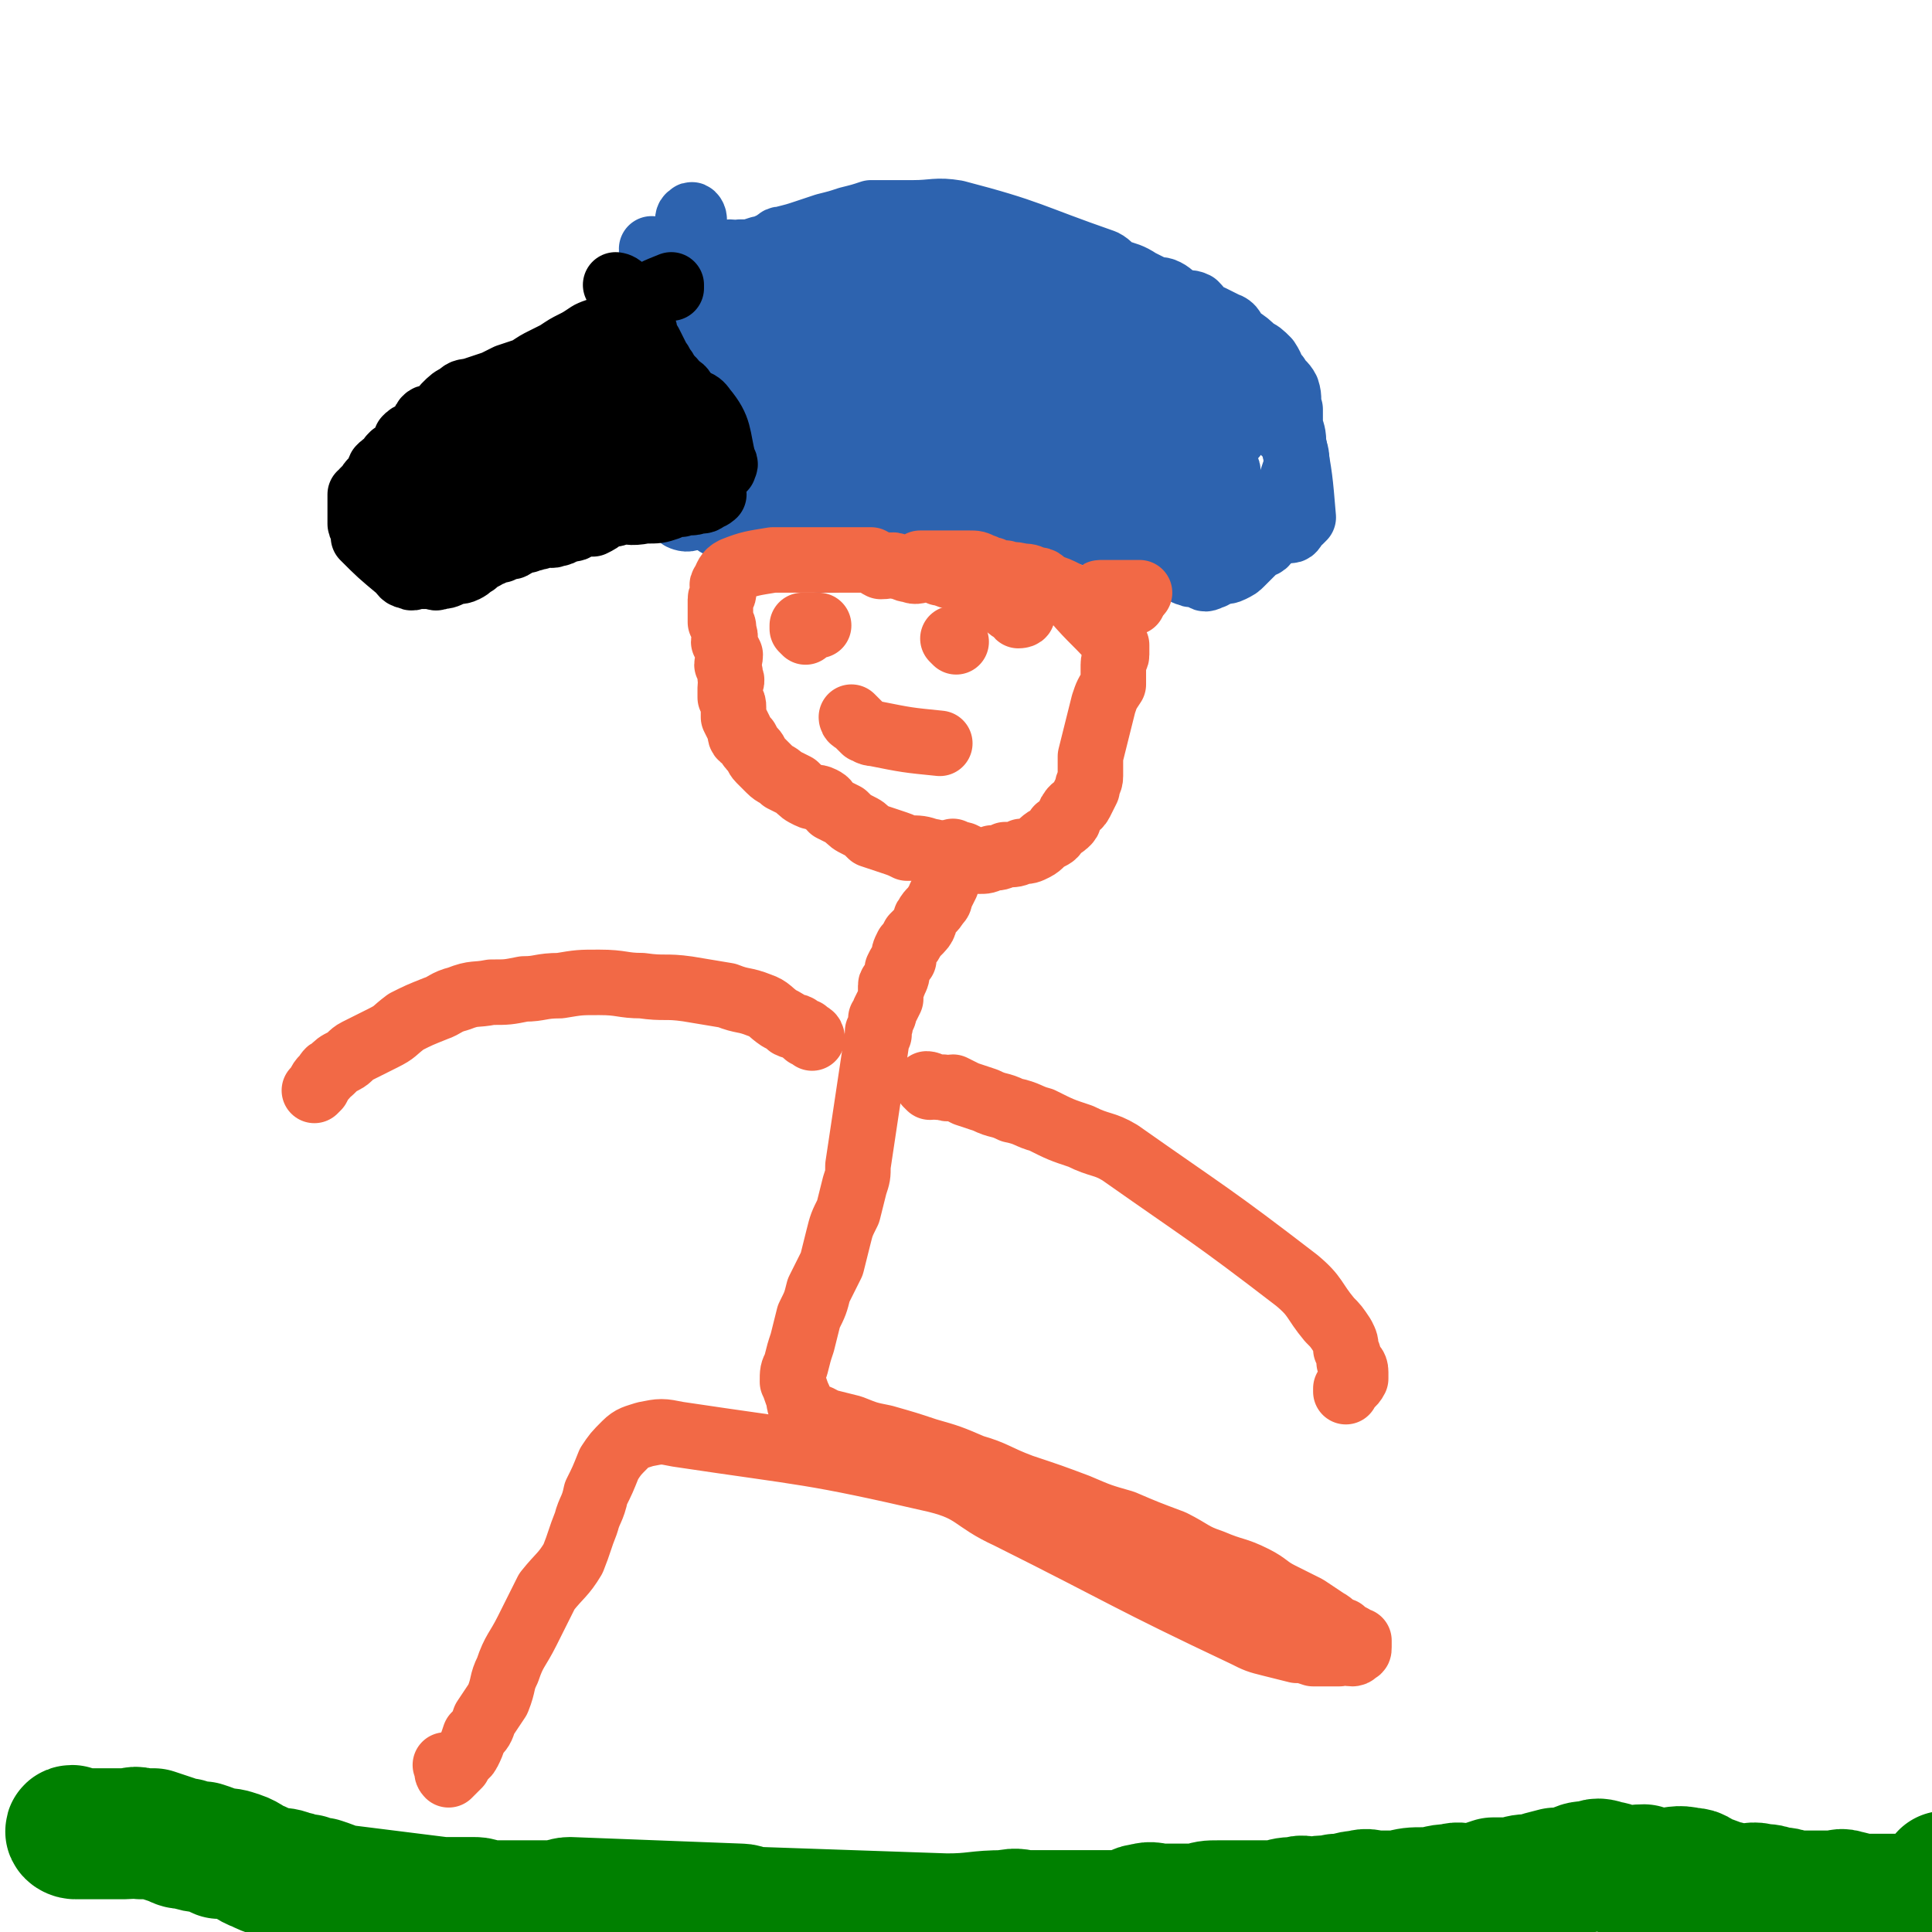
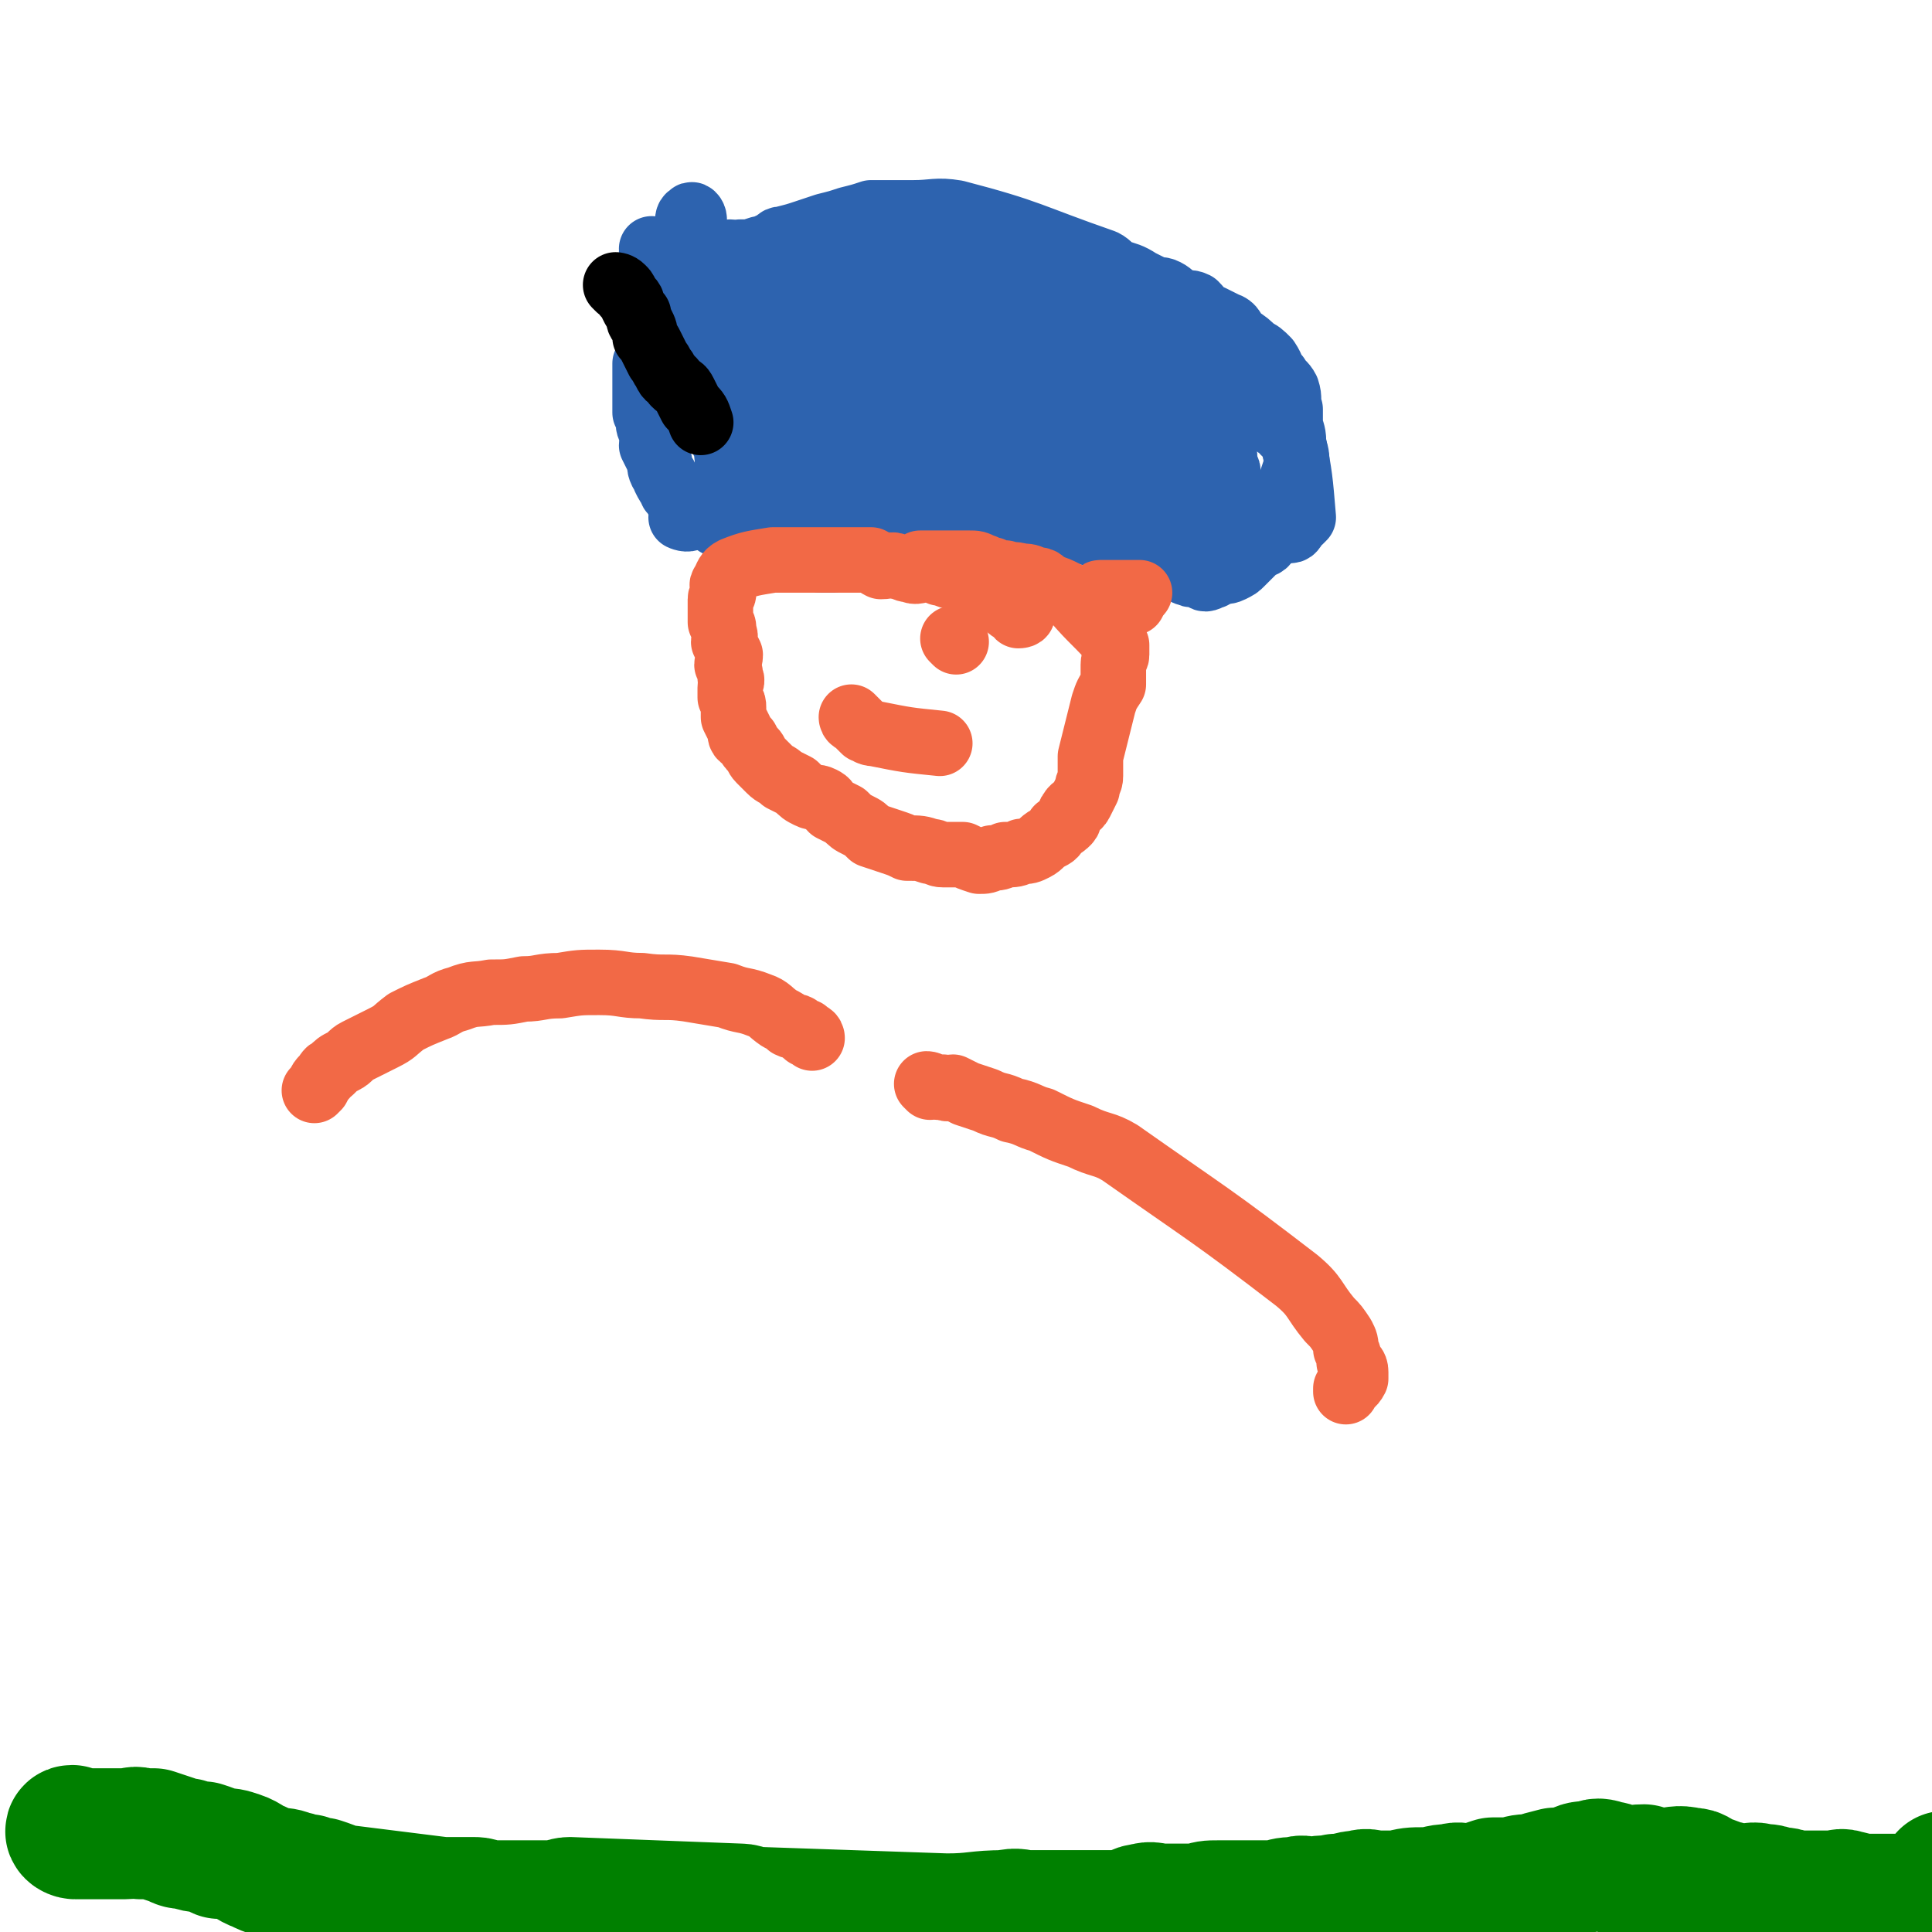
<svg xmlns="http://www.w3.org/2000/svg" viewBox="0 0 590 590" version="1.1">
  <g fill="none" stroke="#2D63AF" stroke-width="20" stroke-linecap="round" stroke-linejoin="round">
    <path d="M212,67c0,-1 -1,-2 -1,-1 -1,0 -1,1 -1,2 0,0 0,0 0,1 -3,8 -4,8 -7,16 -1,2 0,3 -1,5 0,2 0,1 -1,3 0,2 0,2 -1,3 0,2 0,2 0,4 -1,1 -1,1 -2,3 0,1 0,1 0,3 0,1 1,1 0,2 0,2 0,2 -1,3 0,1 0,1 0,1 0,1 0,1 0,3 0,0 0,0 0,1 0,0 0,0 0,1 0,1 0,1 0,1 0,1 0,1 0,2 0,1 0,1 0,2 0,1 0,1 0,2 0,1 0,1 0,2 1,2 1,2 1,3 0,2 1,2 1,4 1,1 0,1 0,3 1,2 1,2 2,4 1,2 0,2 1,4 1,1 1,1 1,2 1,2 1,2 2,3 0,1 0,1 1,2 1,0 1,0 2,1 1,1 1,1 1,1 2,1 2,1 3,2 1,0 0,0 1,1 1,1 1,1 2,1 1,0 1,0 1,0 1,1 1,1 2,2 0,0 0,0 1,1 1,0 1,0 1,0 1,1 1,1 2,1 0,1 0,1 1,2 0,0 1,0 1,1 0,0 0,1 0,1 1,1 1,1 2,2 0,0 0,0 1,1 0,0 1,0 1,0 1,1 1,1 2,1 0,1 0,0 1,0 0,1 0,1 1,1 1,0 1,0 1,0 2,0 2,0 3,0 1,0 1,0 1,0 1,0 1,0 2,0 1,0 1,0 3,0 0,0 0,0 1,0 1,0 1,0 2,-1 1,0 1,0 1,0 2,0 2,0 3,0 0,0 0,1 1,1 0,1 0,1 1,1 1,0 1,0 1,0 1,0 1,0 1,0 2,0 2,0 3,-1 1,0 1,-1 1,-1 0,-1 1,-1 1,-1 0,-1 -1,-1 -1,-1 1,0 2,1 2,0 0,0 -1,-1 -1,-1 1,-1 2,0 4,0 1,0 1,1 2,0 2,0 2,-1 4,-1 2,-1 2,-1 3,-2 2,0 2,0 3,0 2,0 2,-1 4,-1 1,0 1,0 1,0 1,-1 1,-1 2,-1 1,0 1,0 2,0 0,0 0,0 1,0 1,0 1,0 1,-1 2,0 2,0 3,0 0,0 0,0 1,0 2,0 2,0 3,0 1,0 1,0 3,0 2,0 2,0 4,0 1,0 1,0 3,0 2,0 2,0 3,0 2,0 2,0 3,0 2,0 2,0 3,0 2,0 2,0 4,0 2,0 2,0 3,0 2,1 2,1 4,2 2,0 2,-1 4,-1 3,0 3,1 5,1 2,1 2,1 4,1 1,1 2,0 3,0 2,1 2,1 4,2 2,0 2,0 4,0 2,0 1,1 3,1 1,1 1,0 3,0 1,1 1,1 2,2 1,1 1,1 1,1 2,1 2,1 4,2 0,0 0,0 0,1 1,1 1,1 3,2 0,1 0,1 1,1 1,1 1,0 3,0 0,0 0,1 1,1 1,1 1,1 3,0 1,0 1,-1 2,-1 2,-1 2,0 4,-1 2,-1 2,-1 3,-2 2,-2 2,-2 4,-4 2,-2 3,-1 4,-3 5,-11 5,-11 9,-23 0,-3 0,-3 -1,-6 0,-3 0,-3 -1,-6 0,-3 0,-3 0,-5 -1,-3 0,-3 -1,-6 -1,-2 -2,-2 -3,-4 -2,-2 -1,-2 -3,-5 -2,-2 -2,-2 -4,-3 -2,-2 -2,-2 -5,-4 -2,-2 -1,-3 -4,-4 -2,-1 -2,-1 -4,-2 -3,-1 -3,-2 -5,-4 -2,-1 -2,0 -4,-1 -3,-1 -3,-2 -5,-3 -2,-1 -2,0 -4,-1 -2,-1 -2,-1 -4,-2 -3,-2 -4,-2 -7,-3 -2,-1 -2,-2 -4,-3 -23,-8 -22,-9 -45,-15 -6,-1 -7,0 -13,0 -3,0 -3,0 -6,0 -4,0 -4,0 -7,0 -3,1 -3,1 -7,2 -3,1 -3,1 -7,2 -3,1 -3,1 -6,2 -3,1 -3,1 -7,2 -2,0 -1,1 -4,2 -1,1 -1,1 -3,1 -3,1 -3,1 -6,1 -1,1 -1,0 -3,0 -2,0 -2,1 -5,1 -2,1 -2,1 -4,1 -2,0 -2,0 -4,0 -1,0 -1,0 -3,0 -2,0 -2,0 -3,0 -1,0 -1,0 -2,0 -1,0 -1,1 -2,0 -1,0 -1,-1 -1,-1 0,-1 0,-1 0,-1 1,0 0,0 0,-1 " />
    <path d="M220,103c0,0 -1,-1 -1,-1 0,-1 1,0 1,-1 1,0 1,-1 2,-1 1,-1 1,-1 1,-1 3,-2 2,-2 5,-2 3,-1 3,-1 6,-2 4,-1 4,-2 8,-3 3,0 3,0 6,0 3,-1 3,0 6,-1 5,0 4,-1 9,-1 4,0 4,0 7,0 5,0 5,0 9,0 5,0 5,0 9,0 5,0 5,-1 10,0 28,9 28,10 55,22 2,0 1,1 2,2 1,2 2,2 2,5 1,1 0,1 0,2 -1,1 -2,1 -3,1 -3,3 -3,3 -7,5 -3,1 -3,1 -6,3 -4,1 -4,1 -8,2 -4,1 -4,2 -9,2 -4,0 -4,-1 -9,-1 -4,-1 -4,0 -8,-1 -5,0 -5,-1 -10,-1 -5,0 -5,1 -10,2 -5,1 -5,1 -10,3 -6,1 -5,2 -11,3 -5,2 -6,1 -11,3 -4,1 -4,2 -8,4 -4,1 -4,1 -9,3 -3,1 -3,1 -7,2 -3,2 -3,2 -7,3 -2,1 -2,1 -5,2 -2,1 -3,0 -5,1 -1,1 -1,1 -3,1 -1,1 -3,0 -3,0 1,0 2,0 4,0 2,0 2,0 4,0 2,0 2,0 3,0 4,0 4,-1 8,-1 4,0 4,1 9,0 3,0 3,-1 6,-1 4,0 4,0 8,0 5,0 5,0 10,0 6,-1 6,-1 11,-2 6,0 6,0 11,-1 6,-1 6,-1 12,-1 6,-1 6,-1 11,-1 5,0 5,0 10,0 6,0 6,0 11,0 5,0 5,1 10,1 4,0 4,0 7,0 4,1 4,1 8,1 3,1 3,2 6,2 3,0 3,-1 6,-1 2,0 2,1 5,1 3,1 2,1 5,2 2,0 2,0 5,0 1,0 2,0 3,0 2,1 2,1 4,1 1,1 2,0 3,0 1,0 1,1 2,1 1,1 1,1 2,1 1,1 1,2 2,2 1,0 1,-1 2,-2 0,-1 0,-1 1,-1 1,-1 1,-1 1,-1 -1,-12 -1,-12 -3,-23 0,-1 -1,-1 -1,-2 -2,-1 -2,-1 -3,-3 -1,0 -1,0 -1,0 -1,-1 -1,-1 -2,-2 -2,0 -2,-1 -3,-1 -2,-1 -2,-1 -4,-1 -2,-1 -2,-1 -4,-2 -2,0 -3,0 -5,-1 -2,-1 -2,-1 -4,-3 -1,-1 -2,0 -3,-1 -2,-1 -2,-1 -3,-2 -2,-1 -2,-1 -4,-2 -1,-1 -1,-1 -2,-1 -2,-1 -2,-2 -4,-3 -2,-1 -2,-1 -5,-2 -3,-1 -3,-1 -6,-2 -3,-2 -3,-3 -6,-4 -4,-2 -5,-1 -9,-3 -4,-1 -4,-1 -9,-2 -4,-1 -4,-2 -9,-3 -4,-1 -4,-1 -9,-2 -6,0 -6,0 -11,-1 -6,0 -6,0 -11,0 -6,1 -6,0 -13,2 -6,1 -5,2 -11,5 -4,2 -4,1 -8,4 -4,1 -3,2 -7,3 -2,2 -3,1 -5,2 -1,1 -1,2 -2,3 0,1 -1,1 -1,3 0,1 0,2 0,2 2,2 3,1 6,2 3,1 3,1 6,2 3,1 3,1 6,2 5,0 5,0 11,1 5,0 5,0 11,0 7,0 7,0 13,0 8,0 8,0 15,0 6,0 6,1 12,0 23,-1 30,0 46,-3 3,0 -4,-1 -8,-2 -5,-1 -5,-1 -10,-2 -6,0 -6,0 -12,0 -7,0 -7,1 -13,2 -8,0 -8,0 -16,1 -6,2 -6,2 -13,3 -6,1 -6,1 -13,3 -5,1 -5,2 -11,4 -4,1 -4,1 -9,3 -4,1 -4,0 -8,1 -2,1 -2,1 -5,2 -2,0 -2,-1 -4,-1 0,-1 -1,-1 -1,-2 1,-1 1,-1 2,-2 2,-2 2,-2 5,-3 4,-1 5,-1 9,-2 6,-2 6,-2 11,-3 7,-1 7,-1 13,-2 5,-1 6,-1 11,-1 6,-1 6,-2 13,-3 5,0 5,0 10,-1 5,0 5,-1 9,-1 4,-1 4,0 9,0 3,-1 3,-1 6,-1 4,0 4,1 7,1 2,1 2,0 4,0 2,0 2,0 4,1 1,0 1,1 2,1 0,0 0,1 0,1 -1,0 -2,0 -3,1 -3,1 -3,0 -6,1 -5,1 -5,1 -10,3 -6,1 -7,0 -13,2 -5,2 -5,2 -10,4 -6,3 -6,2 -12,4 -4,2 -4,2 -9,4 -4,2 -4,2 -8,4 -4,1 -4,1 -9,3 -4,1 -4,1 -8,2 -4,2 -4,2 -8,3 -4,1 -4,1 -8,2 -3,1 -2,1 -5,2 -3,1 -3,0 -5,0 -2,0 -2,0 -4,0 -1,0 -1,1 -3,0 -1,0 -1,0 -2,-1 0,0 -1,0 -1,-1 -1,-2 0,-2 -1,-4 0,-2 0,-2 -1,-3 0,-2 1,-2 0,-4 0,-2 0,-2 -1,-4 -5,-10 -5,-10 -10,-19 -1,-2 -1,-2 -2,-3 -1,-2 -1,-2 -2,-3 0,-1 1,-1 0,-2 0,-1 -1,-1 -1,-1 0,-2 0,-2 0,-3 0,-2 0,-2 0,-3 0,-2 0,-2 0,-3 1,-1 1,-1 1,-2 1,-1 1,-1 1,-2 1,-1 1,-1 2,-2 0,-1 0,-1 1,-1 1,-1 1,-2 2,-3 1,-1 1,-1 3,-1 0,0 0,0 1,0 1,-1 1,-1 2,-2 1,-1 1,-1 2,-2 1,0 1,-1 2,-1 1,-1 0,-1 1,-1 2,-1 2,0 4,-1 2,0 2,0 4,-1 2,-1 2,-1 4,-1 2,-1 2,-1 5,-1 3,-1 3,-1 5,-2 2,0 2,-1 4,-1 2,0 2,0 4,0 1,0 1,1 3,1 2,0 2,0 4,0 15,3 15,4 30,7 2,0 2,0 4,0 2,1 2,1 4,1 2,1 2,1 4,2 2,0 2,1 5,2 2,0 2,0 4,1 3,1 3,2 6,3 1,0 2,0 3,1 1,1 1,1 2,3 1,1 1,1 3,2 2,2 2,2 4,3 1,1 1,1 3,2 2,2 2,2 4,3 14,9 15,8 28,18 3,2 2,2 4,5 1,1 0,1 1,2 1,0 1,0 1,1 1,1 0,1 1,2 0,1 1,1 1,2 0,0 0,0 0,1 0,1 0,1 0,2 1,1 1,1 1,2 0,1 -1,1 0,2 0,1 1,1 1,2 0,1 0,1 0,1 -1,1 0,1 0,2 0,1 0,1 0,2 -1,1 -1,0 -2,1 -1,1 -1,1 -2,1 -2,1 -2,1 -3,2 -1,0 -2,0 -3,0 -2,0 -2,1 -5,1 -4,1 -4,1 -8,1 -4,1 -4,2 -9,2 -4,0 -4,-1 -9,-2 -5,0 -6,1 -11,0 -5,-1 -5,-1 -10,-2 -5,-2 -5,-2 -9,-3 -5,-1 -5,-1 -10,-3 -5,-1 -5,-1 -10,-3 -3,-2 -3,-2 -7,-4 -4,-1 -4,-1 -9,-2 -3,-1 -3,-2 -7,-3 -4,-1 -4,0 -8,-1 -4,-1 -4,0 -8,-1 -2,-1 -2,-1 -4,-2 -2,0 -3,0 -5,-1 -2,-1 -2,-1 -4,-3 -1,0 -1,-1 -2,-1 -1,-1 -1,-1 -2,-2 0,0 -1,0 -1,-1 0,-1 0,-1 0,-1 1,-1 1,-1 1,-2 1,0 1,0 1,-1 1,0 1,-1 2,-1 1,-1 1,-1 3,-1 1,-1 1,-1 3,-2 3,0 3,0 5,-1 3,-1 3,-1 7,-1 3,-1 3,-1 7,-2 5,-1 5,-1 10,-2 5,-1 5,-1 9,-1 6,-1 6,-1 12,-1 6,-1 6,-1 12,-2 5,0 5,0 11,0 5,0 5,1 10,2 27,4 29,3 54,9 2,0 0,2 -1,3 -3,2 -3,2 -7,3 -29,7 -29,8 -57,13 -4,1 -4,0 -8,-1 -12,-4 -21,-5 -24,-8 -1,-2 8,-1 16,-2 4,0 4,0 9,0 5,0 5,0 10,0 5,0 5,0 10,0 5,0 5,0 10,0 4,0 4,0 8,1 4,0 4,0 8,1 3,1 3,1 6,1 4,1 4,1 7,2 2,0 2,0 4,1 1,1 1,1 3,2 1,1 1,0 2,1 1,1 1,2 1,3 0,1 0,1 0,2 -1,1 0,1 0,2 0,2 0,2 0,3 -1,1 -1,1 -1,2 -1,1 -1,1 -1,2 -1,1 -1,1 -2,1 0,1 1,1 1,2 -1,1 -1,1 -2,2 -1,0 -1,0 -1,0 -1,1 -1,1 -1,1 -1,1 -1,1 -2,1 -1,-1 -1,-1 -1,-2 -1,-1 -1,-1 -2,-2 0,-2 -1,-2 -1,-4 0,-3 0,-3 0,-6 0,-4 0,-4 0,-7 -1,-3 -1,-3 -2,-6 0,-3 1,-3 1,-6 -1,-3 0,-3 -1,-6 -1,-3 -1,-3 -3,-5 -1,-2 0,-3 -2,-4 -3,-1 -3,-1 -6,-1 -3,-1 -3,-1 -5,-1 -3,0 -3,1 -5,1 -3,1 -3,1 -5,2 -4,1 -4,0 -7,2 -10,5 -14,4 -20,11 -2,2 3,3 5,6 2,2 3,2 5,4 2,2 2,2 5,5 2,2 2,2 5,4 3,2 3,2 7,3 2,2 2,1 5,2 3,2 3,2 6,3 3,1 3,2 6,3 2,1 2,0 4,1 2,1 2,1 4,2 1,1 1,0 3,1 1,1 1,1 2,2 0,1 1,1 1,2 0,0 0,0 1,1 0,0 0,0 0,1 0,0 0,0 0,1 " />
    <path d="M318,99c0,0 0,-1 -1,-1 0,0 -1,0 -1,0 0,0 1,0 1,-1 1,0 1,-1 2,-1 1,0 1,1 2,0 1,0 1,-1 3,-1 1,0 1,1 3,1 2,1 2,1 4,1 2,1 2,1 4,2 2,1 2,1 4,2 2,1 2,1 4,2 1,1 1,0 3,1 1,1 1,2 3,3 0,1 0,1 1,3 1,0 1,0 1,1 1,1 1,1 1,2 0,1 -1,1 0,2 0,1 0,1 1,2 0,1 1,1 1,3 0,1 -1,1 0,2 0,2 0,2 1,4 0,2 -1,2 0,3 0,2 0,2 1,4 0,1 0,1 0,3 0,1 0,1 0,1 " />
-     <path d="M371,132c0,0 -1,-1 -1,-1 0,0 1,0 2,0 0,1 0,1 1,2 0,1 1,1 2,1 1,0 1,0 2,-1 " />
    <path d="M373,151c0,0 -1,-1 -1,-1 0,-1 0,-1 1,-1 1,-1 1,-1 2,-1 " />
  </g>
  <g fill="none" stroke="#F26946" stroke-width="20" stroke-linecap="round" stroke-linejoin="round">
    <path d="M309,181c0,0 0,-1 -1,-1 0,0 -1,0 -1,0 0,1 1,1 1,2 -1,0 -2,1 -1,1 0,0 1,0 1,0 0,1 -1,1 0,2 0,0 0,1 1,1 0,0 0,0 0,0 1,0 1,0 2,0 0,1 -1,1 0,2 0,0 2,0 1,-1 -8,-5 -9,-6 -19,-11 -1,0 -1,0 -2,0 -2,0 -2,-1 -4,-1 -2,-1 -2,-1 -4,-1 -3,0 -3,1 -5,0 -2,0 -2,-1 -4,-1 -2,-1 -2,0 -5,0 -2,-1 -1,-1 -3,-2 -2,0 -2,0 -4,0 -2,0 -2,0 -4,0 -3,0 -3,0 -5,0 -2,0 -2,0 -5,0 -2,0 -2,0 -4,0 -2,0 -2,0 -5,0 -1,0 -2,0 -3,0 -6,1 -7,1 -12,3 -2,1 -2,2 -3,4 -1,1 0,1 0,3 0,1 -1,1 -1,2 0,1 0,1 0,3 0,2 0,2 0,4 1,1 1,1 1,3 1,2 0,2 0,3 1,2 1,2 2,4 0,2 -1,2 -1,3 1,2 1,2 1,4 1,1 0,1 0,3 0,2 0,2 0,3 1,2 1,2 1,3 0,2 0,2 0,3 1,2 1,2 2,4 0,2 0,2 2,3 1,2 1,2 2,3 1,1 1,2 2,3 2,2 2,2 3,3 2,2 2,1 4,3 2,1 2,1 4,2 2,2 2,2 4,3 2,1 2,0 4,1 2,1 1,1 3,3 2,1 2,1 4,2 2,2 2,2 4,3 2,1 2,1 4,3 3,1 3,1 6,2 3,1 3,1 5,2 4,0 4,0 7,1 2,0 2,1 4,1 3,0 3,0 6,0 2,1 2,1 5,2 2,0 2,0 4,-1 2,0 2,0 4,-1 3,0 3,0 5,-1 2,0 2,0 4,-1 2,-1 2,-2 4,-3 2,-1 2,-1 3,-3 2,-1 2,-1 3,-2 1,-1 0,-2 1,-3 1,-2 2,-1 3,-3 1,-2 1,-2 2,-4 0,-2 1,-2 1,-4 0,-3 0,-3 0,-6 1,-4 1,-4 2,-8 1,-4 1,-4 2,-8 1,-3 1,-3 3,-6 0,-2 0,-2 0,-4 0,-1 0,-1 0,-2 0,-2 1,-2 1,-3 0,-1 0,-2 0,-3 -6,-7 -7,-7 -13,-14 -1,-1 -1,-1 -3,-2 -2,-1 -2,-1 -5,-2 -2,-1 -1,-2 -4,-2 -2,-1 -2,-1 -4,-1 -3,-1 -3,0 -5,-1 -2,0 -2,0 -4,-1 -2,0 -2,-1 -3,-1 -2,-1 -2,-1 -4,-1 -1,0 -1,0 -3,0 -1,0 -1,0 -3,0 -2,0 -2,0 -4,0 -2,0 -2,0 -4,0 0,0 0,0 -1,0 " />
-     <path d="M246,193c0,0 -1,-1 -1,-1 0,-1 0,-1 0,-1 2,0 3,0 5,0 " />
    <path d="M292,196c0,0 -1,-1 -1,-1 " />
    <path d="M261,220c0,0 -1,-1 -1,-1 0,0 0,1 1,1 1,1 1,1 1,1 1,1 1,1 2,2 1,0 1,1 3,1 10,2 10,2 20,3 " />
    <path d="M331,184c0,0 -1,-1 -1,-1 1,0 1,1 3,1 0,0 0,0 0,0 2,1 2,1 3,1 1,1 1,0 2,0 3,0 3,0 6,-1 1,0 1,0 2,0 " />
    <path d="M337,182c0,0 -2,-1 -1,-1 5,0 6,0 12,0 " />
-     <path d="M292,261c0,0 -1,-1 -1,-1 0,0 0,1 0,2 1,0 1,0 0,1 0,1 0,1 -1,2 0,1 1,1 0,2 0,0 -1,0 -1,1 -1,1 0,1 0,2 -1,2 -1,2 -2,4 0,1 0,1 -1,2 -1,2 -2,2 -3,4 -1,1 0,2 -2,4 -1,1 -1,1 -2,2 -1,2 -1,2 -2,3 -1,2 -1,2 -1,4 -1,1 -1,1 -2,3 0,2 0,2 -1,4 0,1 -1,0 -1,1 0,2 0,2 0,4 -1,2 -1,2 -2,4 0,1 0,1 -1,2 0,2 0,2 -1,4 0,1 1,1 0,1 -3,20 -3,20 -6,40 0,3 0,3 -1,6 -1,4 -1,4 -2,8 -2,4 -2,4 -3,8 -1,4 -1,4 -2,8 -2,4 -2,4 -4,8 -1,4 -1,4 -3,8 -1,4 -1,4 -2,8 -1,3 -1,3 -2,7 -1,2 -1,2 -1,5 1,2 1,3 2,5 0,2 0,2 2,4 3,2 3,1 6,3 4,1 4,1 8,2 5,2 5,2 10,3 7,2 7,2 13,4 7,2 7,2 14,5 7,2 7,3 15,6 9,3 9,3 17,6 7,3 7,3 14,5 7,3 7,3 15,6 6,3 6,4 12,6 7,3 7,2 13,5 4,2 4,3 8,5 4,2 4,2 8,4 3,2 3,2 6,4 2,1 2,2 5,3 1,1 1,1 3,2 1,1 1,1 2,1 0,1 0,1 0,2 0,1 0,1 -1,1 0,1 -1,1 -1,1 -2,0 -2,-1 -4,0 -2,0 -2,0 -4,0 -2,0 -2,0 -4,0 -3,-1 -3,-1 -5,-1 -4,-1 -4,-1 -8,-2 -4,-1 -4,-1 -8,-3 -36,-17 -36,-18 -72,-36 -11,-5 -10,-8 -22,-11 -39,-9 -39,-8 -79,-14 -5,-1 -5,-1 -10,0 -3,1 -4,1 -6,3 -3,3 -3,3 -5,6 -2,5 -2,5 -4,9 -1,5 -2,5 -3,9 -2,5 -2,6 -4,11 -3,5 -4,5 -8,10 -3,6 -3,6 -6,12 -3,6 -4,6 -6,12 -2,4 -1,4 -3,9 -2,3 -2,3 -4,6 -1,3 -1,3 -3,5 -1,3 -1,3 -2,5 -1,2 -2,1 -3,3 0,0 0,1 0,1 -1,1 -1,1 -2,2 0,0 -1,1 -1,1 -1,-1 0,-1 -1,-3 0,0 0,0 0,0 " />
    <path d="M284,332c0,0 -1,-1 -1,-1 1,0 2,1 3,1 1,0 1,0 2,0 2,1 2,0 3,0 2,1 2,1 4,2 3,1 3,1 6,2 4,2 4,1 8,3 5,1 5,2 9,3 6,3 6,3 12,5 6,3 7,2 12,5 27,19 28,19 54,39 6,5 5,6 10,12 2,2 2,2 4,5 1,2 1,2 1,4 1,2 1,2 1,4 1,1 2,1 2,3 0,1 0,1 0,2 -1,2 -2,2 -3,3 0,0 0,0 0,1 " />
    <path d="M248,317c0,0 0,-1 -1,-1 -1,0 -1,0 -1,-1 -1,0 -1,0 -2,-1 -1,-1 -1,0 -3,-1 -1,-1 -1,-1 -3,-2 -3,-2 -3,-3 -6,-4 -5,-2 -5,-1 -10,-3 -6,-1 -6,-1 -12,-2 -7,-1 -7,0 -14,-1 -6,0 -6,-1 -13,-1 -6,0 -6,0 -12,1 -6,0 -6,1 -11,1 -5,1 -5,1 -10,1 -5,1 -5,0 -10,2 -4,1 -4,2 -7,3 -5,2 -5,2 -9,4 -4,3 -3,3 -7,5 -4,2 -4,2 -8,4 -2,1 -2,2 -4,3 -2,1 -2,1 -4,3 -1,0 -1,1 -2,2 -1,1 -1,1 -2,3 -1,1 -1,1 -1,1 " />
  </g>
  <g fill="none" stroke="#008000" stroke-width="40" stroke-linecap="round" stroke-linejoin="round">
    <path d="M23,560c-1,0 -2,-1 -1,-1 0,0 1,1 2,1 2,0 2,0 4,0 2,0 2,0 4,0 3,0 3,0 6,0 3,0 3,-1 5,0 2,0 2,0 4,0 3,1 3,1 6,2 2,1 2,1 4,1 3,1 3,1 5,1 3,1 3,1 5,2 3,0 3,0 6,1 3,1 3,2 6,3 2,1 2,1 5,2 2,0 3,0 5,1 2,0 2,1 5,1 2,1 2,1 4,1 3,1 3,1 5,2 16,2 16,2 32,4 3,0 3,0 5,0 3,0 3,0 5,0 2,0 2,1 5,1 2,0 2,0 5,0 2,0 2,0 3,0 3,0 3,0 6,0 3,0 3,0 5,0 3,0 3,-1 5,-1 26,1 26,1 52,2 2,0 2,1 5,1 29,1 29,1 58,2 9,0 9,-1 18,-1 4,-1 4,0 7,0 4,0 4,0 7,0 4,0 4,0 8,0 4,0 4,0 8,0 4,0 4,0 7,0 3,-1 3,-2 5,-2 3,-1 3,0 6,0 2,0 2,0 5,0 3,0 3,0 6,0 3,-1 3,-1 6,-1 3,0 3,0 6,0 4,0 4,0 7,0 2,0 2,0 5,0 3,-1 3,-1 6,-1 2,-1 2,0 5,0 4,-1 4,0 7,-1 4,0 4,-1 7,-1 3,-1 3,0 5,0 3,0 3,0 7,0 4,-1 4,-1 8,-1 4,0 4,-1 8,-1 3,-1 3,0 7,0 3,-1 3,-1 6,-2 3,0 3,0 6,0 3,-1 3,-1 6,-1 3,-1 3,-1 7,-2 3,0 3,0 6,-1 2,-1 2,-1 5,-1 2,-1 2,-1 5,0 2,0 2,1 4,1 3,1 3,0 7,0 3,1 3,1 6,1 4,0 4,-1 8,0 3,0 2,1 5,2 3,1 3,1 5,2 3,0 3,1 5,1 4,0 4,-1 7,0 2,0 2,0 5,1 2,0 2,0 5,1 2,0 2,0 5,0 2,0 2,0 3,0 2,0 2,0 4,0 2,0 2,-1 4,0 2,0 2,1 4,1 2,0 2,0 5,0 2,0 2,0 4,0 2,0 2,0 5,0 2,0 2,0 3,0 2,0 2,0 4,0 0,-1 0,-1 1,-1 1,-1 1,0 1,0 2,-3 2,-3 3,-6 " />
  </g>
  <g fill="none" stroke="#000000" stroke-width="20" stroke-linecap="round" stroke-linejoin="round">
-     <path d="M194,97c0,0 -1,-1 -1,-1 0,-1 0,-1 -1,-1 -1,0 -1,0 -2,0 -1,1 0,1 -1,2 -2,1 -2,1 -4,3 -2,1 -3,1 -5,2 -3,2 -3,2 -5,3 -2,1 -2,1 -5,3 -2,1 -2,1 -4,2 -2,1 -2,1 -5,3 -3,1 -3,1 -6,2 -2,1 -2,1 -4,2 -3,1 -3,1 -6,2 -3,1 -3,0 -5,2 -2,1 -2,1 -4,3 -1,2 -1,2 -3,3 -2,1 -2,0 -3,1 -1,1 0,2 -1,3 -1,1 -2,1 -3,2 -1,0 -1,0 -2,1 0,1 0,1 -1,2 -1,2 -1,2 -3,3 -1,1 -1,1 -1,2 -2,1 -2,1 -3,2 -1,2 0,2 -1,3 -1,1 -2,1 -2,2 -1,1 -1,1 -2,2 0,1 -1,1 -1,1 0,1 0,1 0,2 0,0 0,0 0,1 0,1 0,1 0,2 0,1 0,1 0,1 0,1 0,1 0,2 0,0 0,0 0,1 0,1 1,0 1,1 0,1 0,1 0,1 0,1 0,1 0,2 5,5 5,5 11,10 1,1 1,2 3,2 1,1 1,0 3,0 1,0 1,0 3,0 2,0 2,1 3,0 2,0 2,0 4,-1 2,-1 2,0 4,-1 2,-1 1,-1 3,-2 1,-1 1,-1 3,-2 1,-1 1,-1 2,-1 1,-1 1,-1 3,-1 1,-1 1,0 2,-1 2,0 1,0 3,-1 1,-1 1,-1 3,-1 1,-1 1,0 3,-1 1,0 1,0 3,-1 1,0 1,1 3,0 2,0 1,-1 3,-1 2,-1 2,0 3,-1 1,0 1,-1 3,-1 1,0 1,0 2,0 2,-1 2,-1 3,-2 1,0 0,0 1,-1 1,0 1,0 2,0 1,0 1,0 2,-1 1,0 1,0 1,-1 1,0 1,0 1,-1 1,0 2,1 3,0 0,0 0,0 1,-1 0,0 1,0 1,0 1,0 1,0 2,-1 1,0 1,0 2,0 1,0 1,0 1,0 2,0 2,1 3,0 1,0 1,-1 2,-1 1,0 1,0 2,0 1,0 1,0 2,0 1,-1 1,0 2,-1 2,0 2,0 3,-1 0,0 0,0 1,0 1,-1 1,-1 2,-2 1,-1 1,-1 1,-2 1,-1 1,-1 2,-2 0,-1 1,-1 0,-2 -2,-8 -1,-10 -6,-16 -2,-3 -3,-2 -7,-2 -11,0 -12,0 -23,1 -7,1 -6,2 -13,4 -6,2 -6,2 -13,5 -5,2 -5,2 -11,5 -4,2 -4,2 -9,5 -4,3 -4,3 -8,5 -3,3 -3,3 -6,5 -3,2 -3,2 -6,4 -2,1 -2,1 -4,2 -1,1 -2,2 -2,2 0,1 1,0 3,0 1,-1 1,-2 2,-3 2,-1 2,0 4,-1 4,-2 4,-2 8,-4 5,-3 5,-3 10,-6 4,-3 4,-2 9,-5 5,-3 5,-4 10,-6 4,-3 5,-2 9,-4 4,-2 4,-3 8,-5 3,-1 3,0 6,-2 3,-2 3,-2 5,-4 1,-1 2,-1 3,-2 1,-1 1,-1 2,-2 1,-1 1,-1 2,-2 0,-1 -1,-1 -1,-1 -1,-1 -1,-1 -2,-1 -4,0 -5,0 -8,1 -6,2 -6,2 -11,4 -7,4 -6,4 -13,8 -6,4 -6,3 -12,7 -5,4 -5,4 -10,8 -3,2 -3,2 -7,4 -2,2 -2,2 -4,4 -2,1 -2,1 -3,2 -2,1 -2,1 -2,3 0,0 0,1 0,1 5,-1 5,-1 10,-2 5,-1 5,-1 9,-3 6,-1 6,-1 11,-3 6,-1 6,-1 12,-3 5,-1 5,-1 10,-2 5,-2 5,-2 10,-3 5,-1 5,-1 9,-2 4,0 4,0 7,-1 3,0 2,-1 5,-1 2,0 2,0 3,0 0,0 1,1 0,1 0,1 0,1 -1,1 -1,1 0,1 -1,2 -3,1 -3,1 -6,2 -26,10 -26,11 -53,20 -5,2 -5,2 -10,3 -1,0 -1,0 -3,0 -1,0 -1,0 -1,0 0,0 0,0 1,-1 2,-1 2,-1 5,-1 3,0 3,1 6,0 4,0 4,-1 8,-1 4,-1 4,-1 9,-2 5,0 5,-1 10,-1 4,0 4,1 7,0 5,0 5,-1 10,-2 4,0 4,1 9,0 4,0 4,0 7,-1 2,-1 2,-1 4,-1 3,-1 3,0 5,-1 2,0 2,0 3,-1 1,0 2,-1 2,-1 -1,-1 -2,-1 -4,-2 -2,-1 -1,-1 -4,-2 -3,-2 -3,-1 -6,-3 -3,-1 -3,-2 -6,-3 -3,-2 -3,-1 -6,-2 -4,-1 -4,0 -8,-1 -4,-1 -4,-2 -7,-3 -3,-1 -3,0 -6,-2 -1,-1 -1,-2 -2,-4 -1,-1 -1,-1 -1,-2 0,-1 0,-1 1,-2 1,-1 1,-1 2,-2 2,-1 2,-1 4,-1 2,0 2,0 3,0 2,-1 2,-1 3,-2 2,0 2,0 4,-1 1,-1 1,0 2,-1 1,-1 0,-1 1,-1 1,-1 1,-1 1,-2 1,0 1,0 2,-1 0,-1 -1,-1 -1,-3 0,-1 1,-1 1,-2 0,-2 0,-2 0,-3 0,-1 0,-1 0,-2 0,-1 0,-1 0,-3 0,-1 0,-1 0,-2 0,0 0,0 0,-1 0,0 0,0 0,-1 0,-1 0,-1 0,-1 0,-1 0,-1 0,-2 0,0 0,0 0,0 0,-1 0,-1 0,-1 1,0 1,0 2,0 1,0 1,-1 2,-1 5,-3 5,-3 10,-5 0,0 0,1 0,1 " />
    <path d="M189,88c0,0 -1,-1 -1,-1 0,0 1,0 2,1 1,1 1,1 1,2 1,1 1,1 1,1 1,1 1,1 1,2 1,2 1,2 2,3 0,2 0,2 1,3 1,2 1,2 1,4 1,1 1,1 2,3 1,2 1,2 2,4 1,1 1,2 2,3 1,3 2,2 3,4 2,2 2,1 3,3 1,2 1,2 2,4 2,2 2,2 3,5 0,0 0,0 0,0 " />
  </g>
</svg>